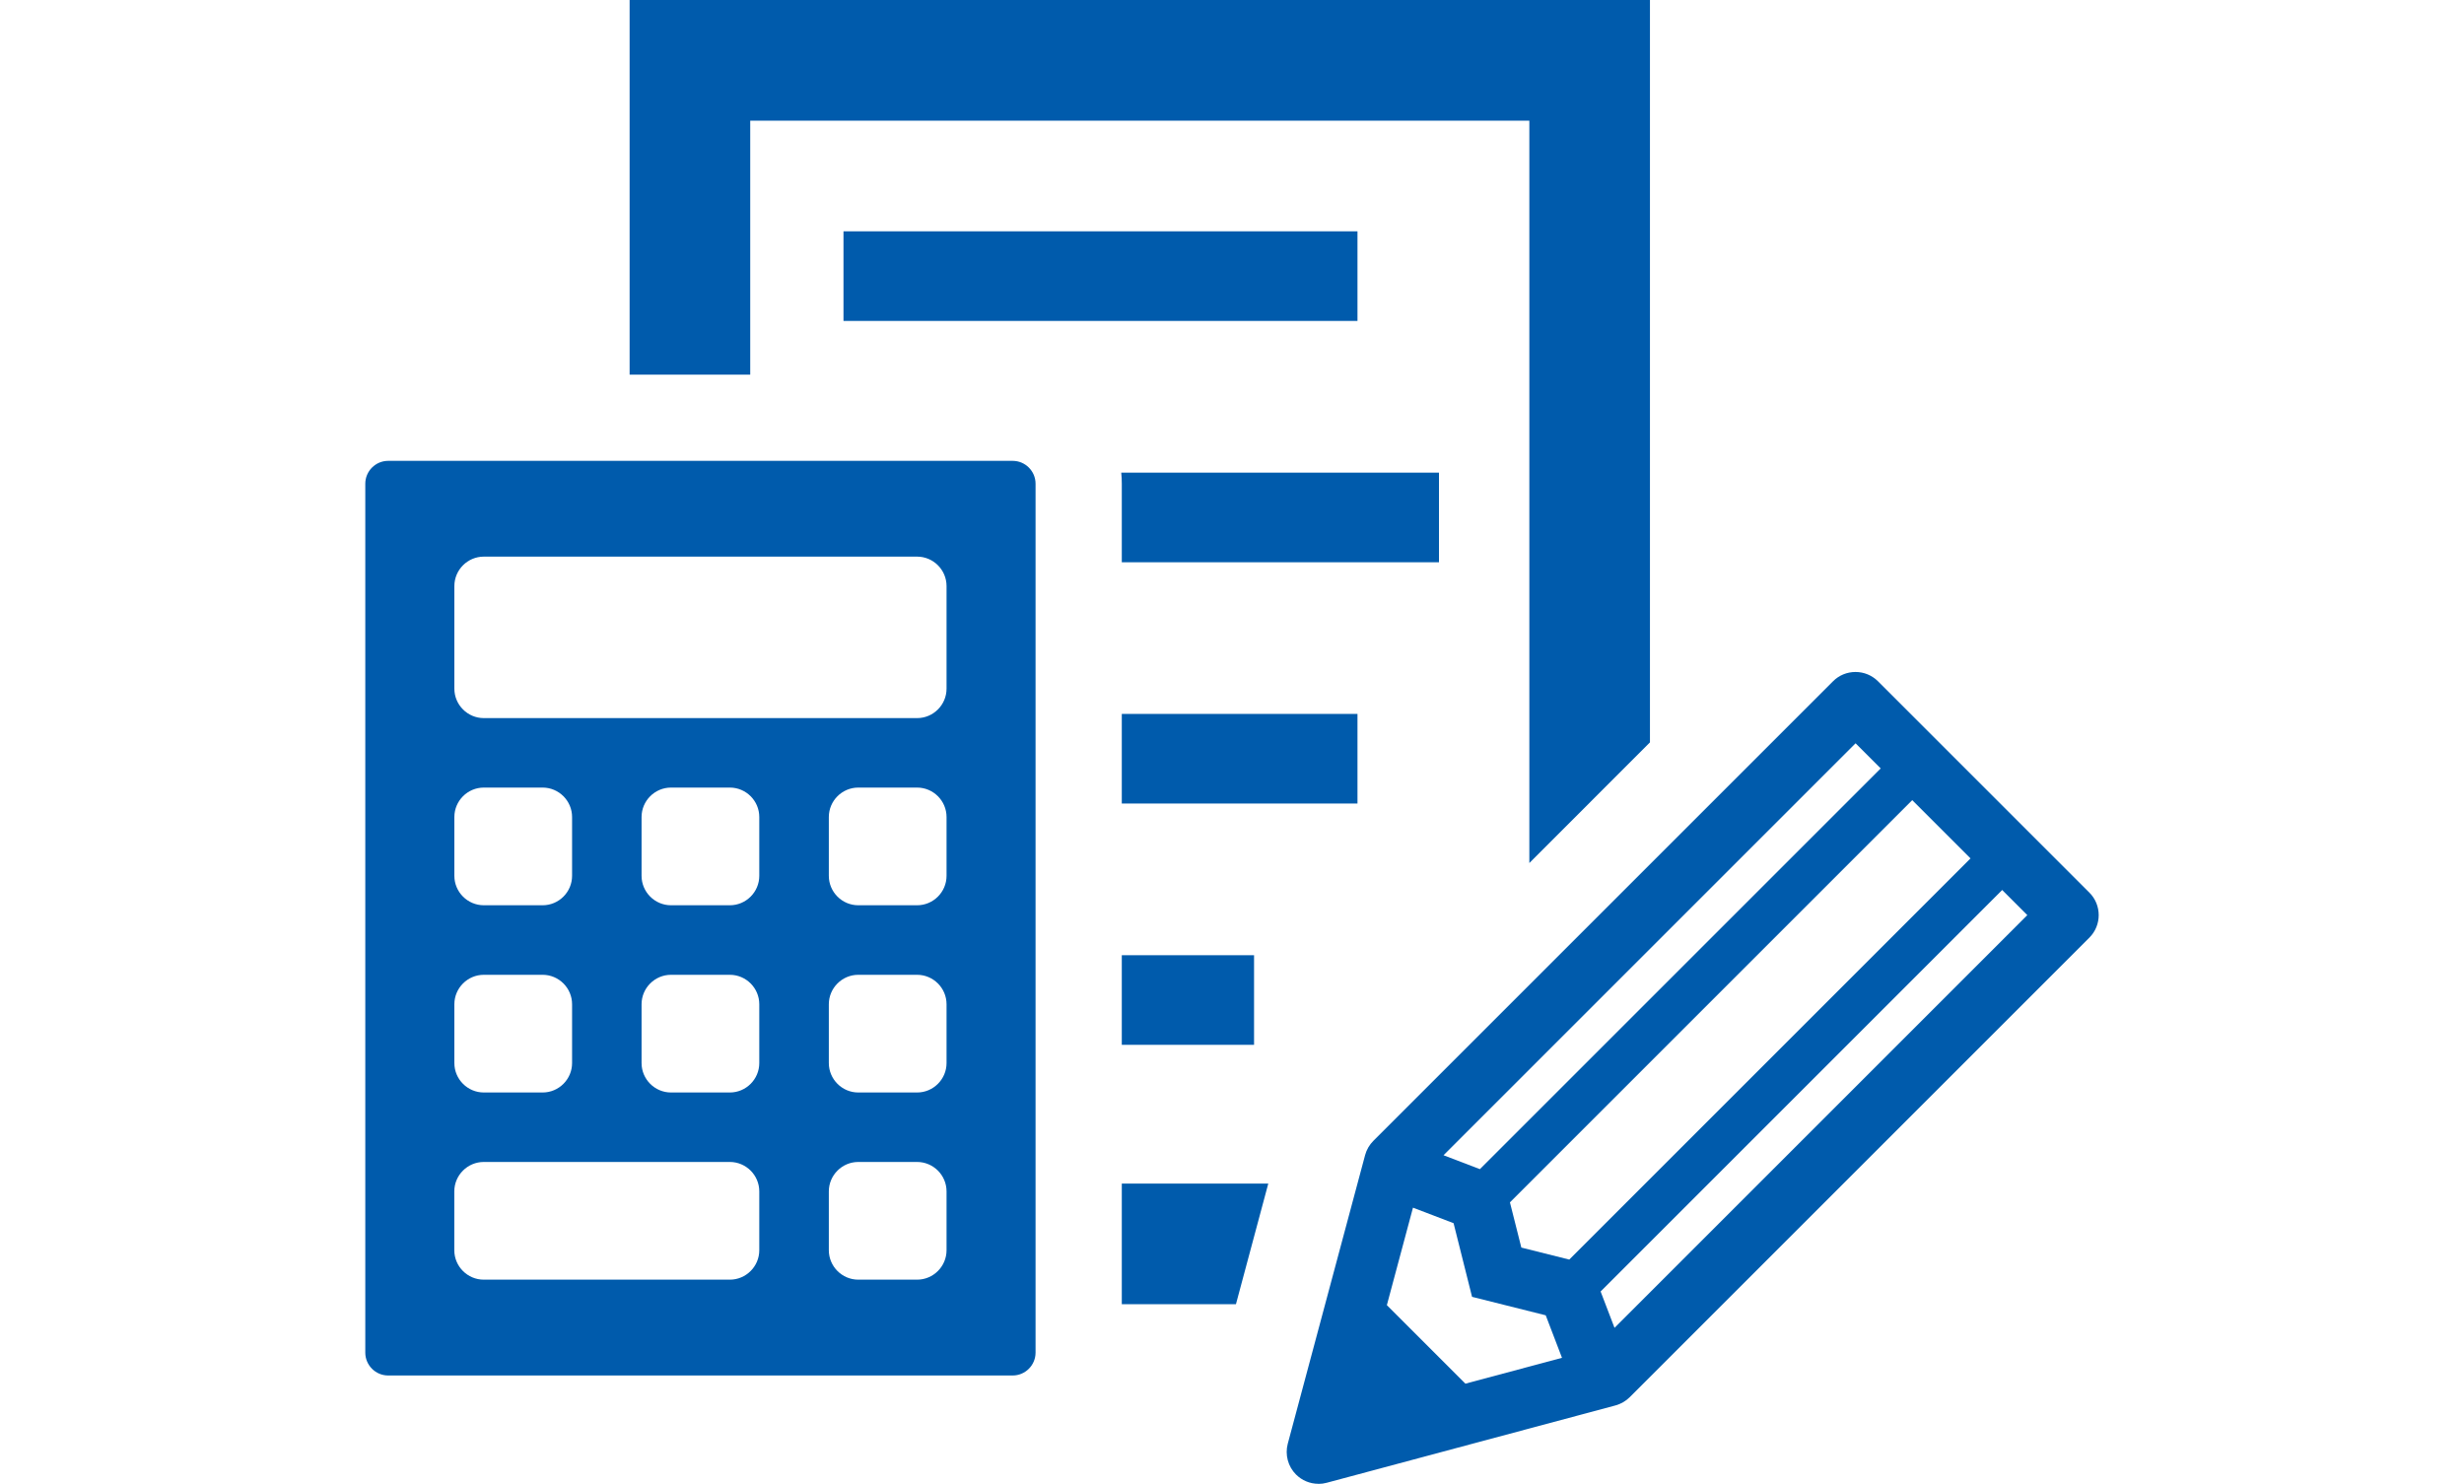
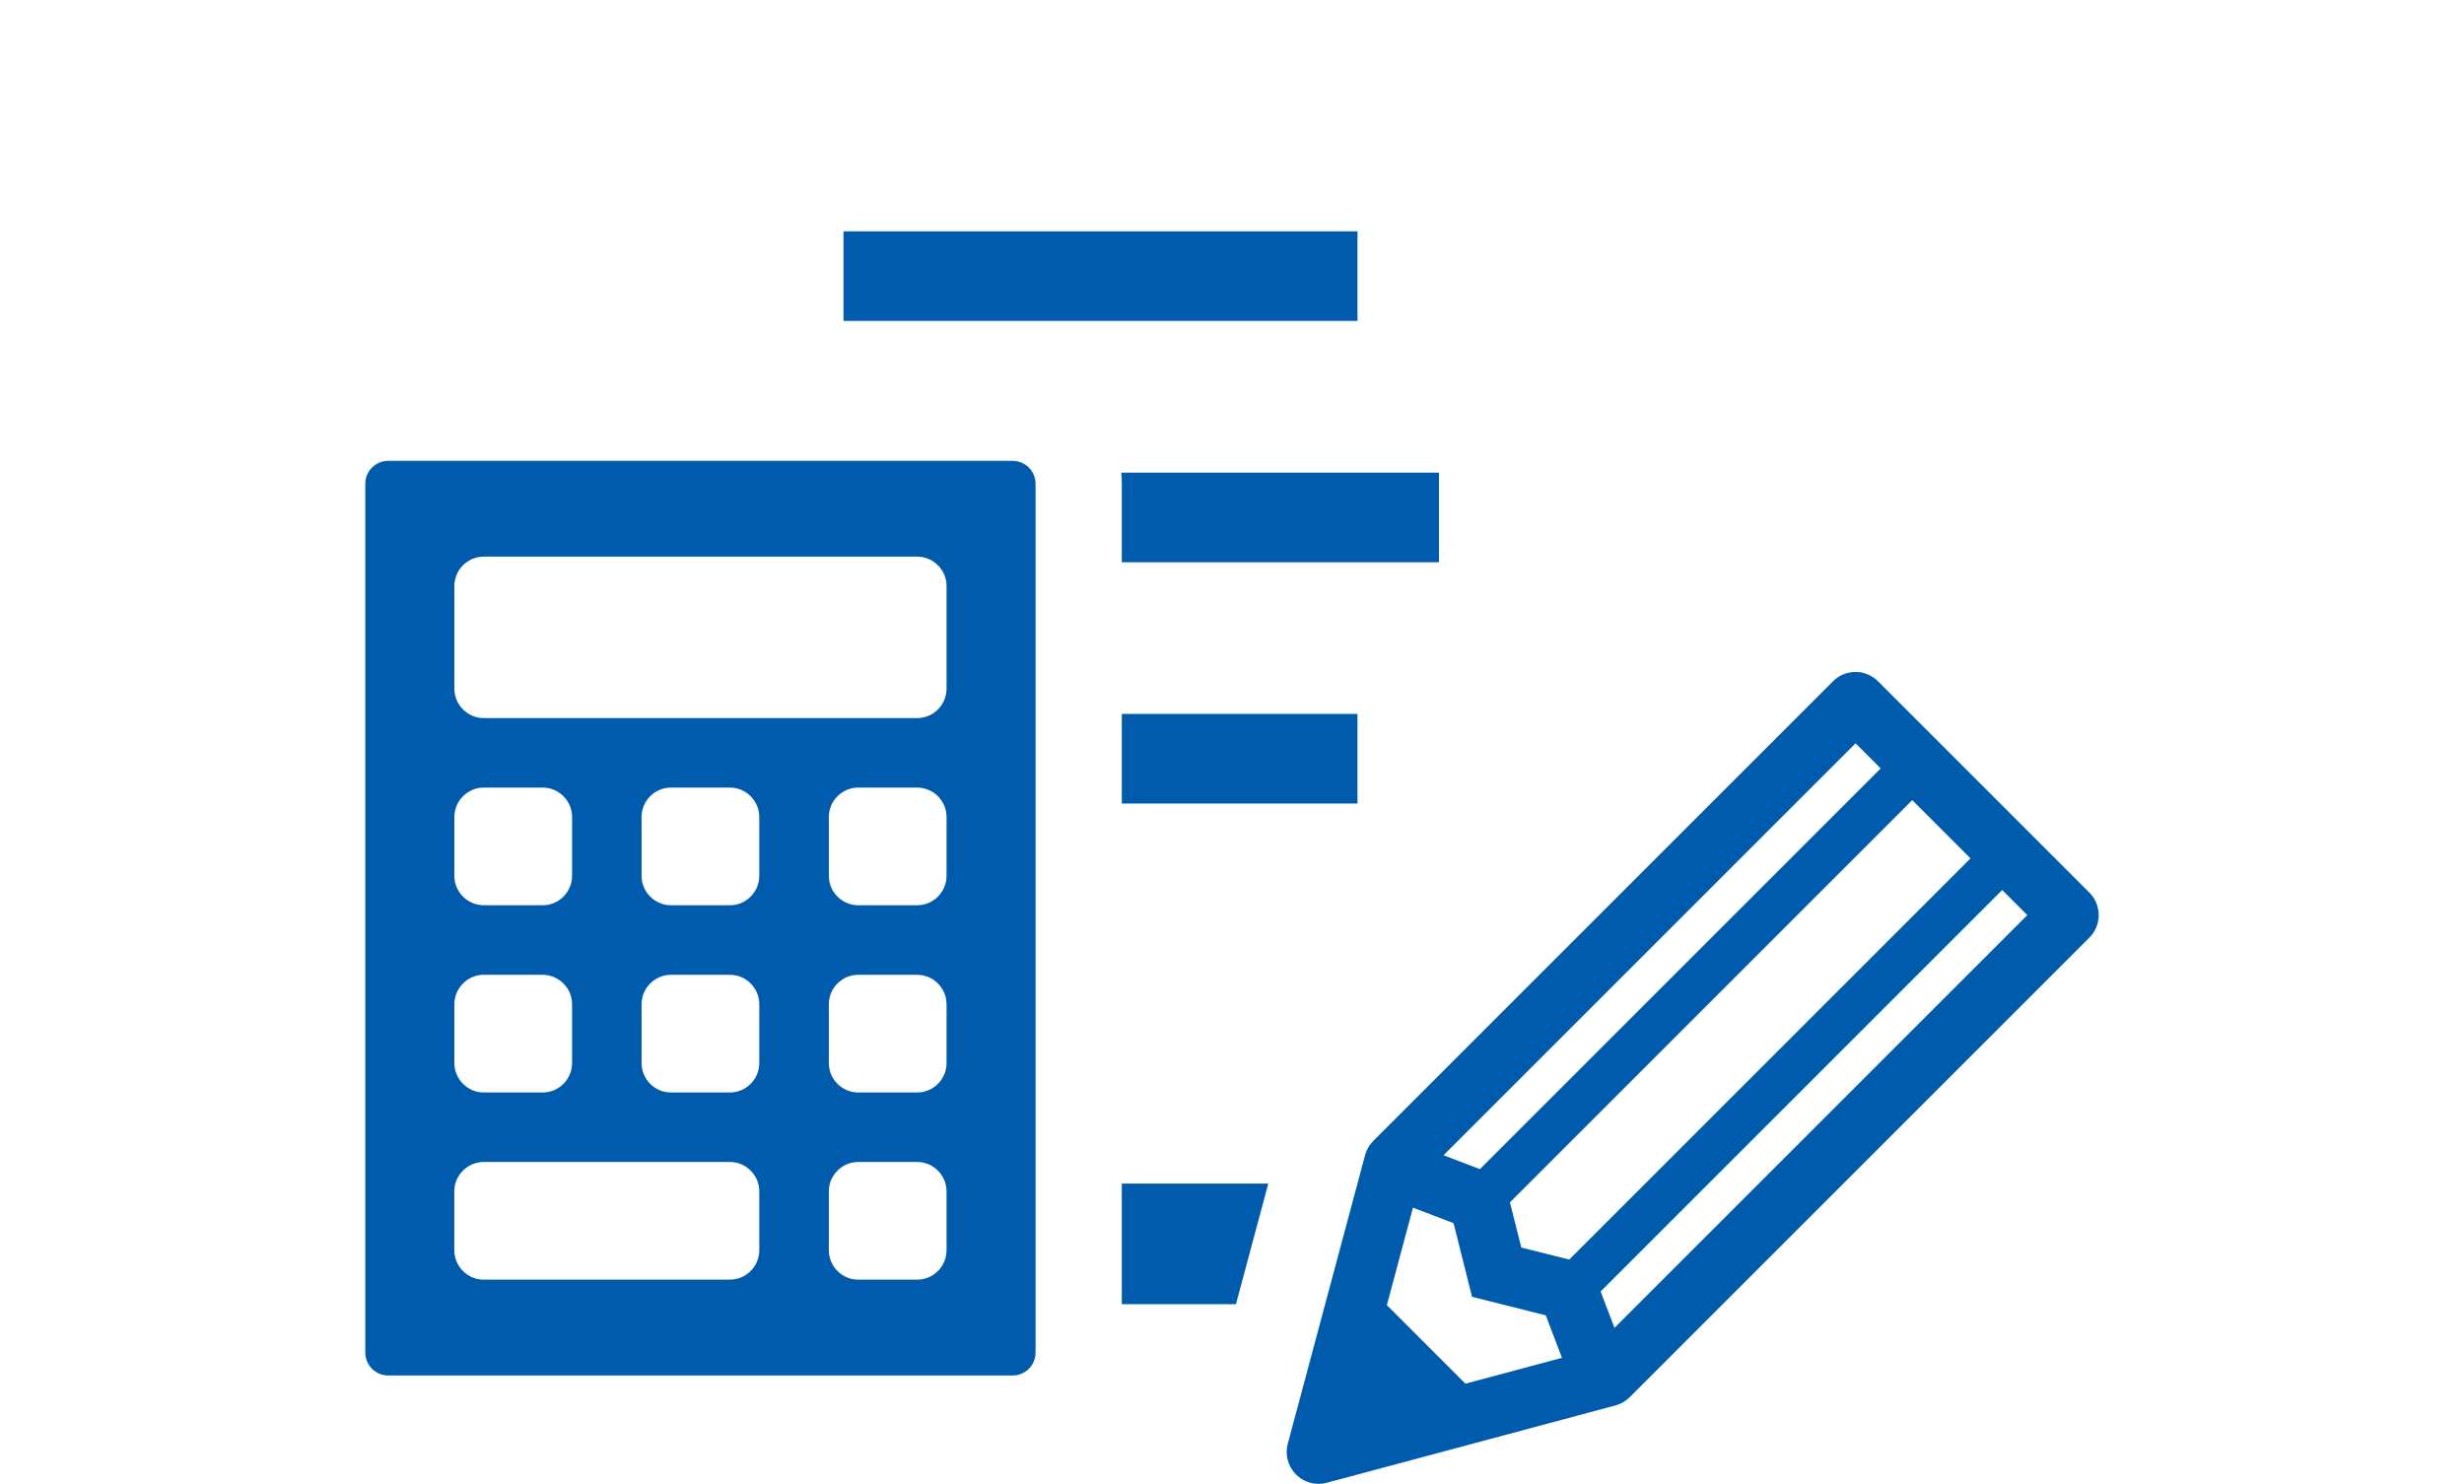
<svg xmlns="http://www.w3.org/2000/svg" id="icon3" version="1.1" viewBox="0 0 400 240.93">
  <defs>
    <style>
      .st0 {
        fill: #005bac;
      }
    </style>
  </defs>
  <path class="st0" d="M214.04,240.93c-1.38,0-2.67-.54-3.65-1.51-1.3-1.3-1.81-3.21-1.34-4.99l12.56-46.88c.23-.87.7-1.67,1.34-2.31l74.62-74.62c.97-.98,2.27-1.51,3.65-1.51s2.67.54,3.65,1.51l34.32,34.32c2.01,2.01,2.01,5.29,0,7.3l-74.62,74.62c-.64.64-1.44,1.1-2.31,1.34l-46.88,12.56c-.44.12-.88.18-1.34.18h0ZM237.89,224.67l15.68-4.2-2.64-6.9-11.96-3-3-11.96-6.59-2.52-4.24,15.83,12.75,12.75ZM262.1,215.6l67.01-67.01-4.08-4.08-65.19,65.19,2.26,5.91ZM254.75,204.52l65.14-65.14-9.46-9.46-65.31,65.31,1.85,7.34,7.78,1.95ZM240.24,189.84l65.07-65.07-4.08-4.08-66.89,66.89,5.91,2.26Z" />
  <rect class="st0" x="136.93" y="37.56" width="83.44" height="14.55" />
  <g>
    <polygon class="st0" points="182.11 211.77 200.64 211.77 205.89 192.18 182.11 192.18 182.11 211.77" />
-     <polygon class="st0" points="102.21 0 102.21 60.83 121.79 60.83 121.79 19.59 248.27 19.59 248.27 140.13 267.85 120.54 267.85 0 102.21 0" />
  </g>
-   <rect class="st0" x="182.11" y="155.1" width="21.47" height="14.55" />
  <rect class="st0" x="182.11" y="115.92" width="38.26" height="14.55" />
  <path class="st0" d="M182.02,76.74c.06.59.09,1.19.09,1.8v12.76h51.49v-14.55h-51.58Z" />
  <path class="st0" d="M164.41,74.83H63.01c-2.04,0-3.71,1.67-3.71,3.71v141.09c0,2.04,1.67,3.71,3.71,3.71h101.39c2.04,0,3.71-1.67,3.71-3.71V78.54c0-2.04-1.67-3.71-3.71-3.71ZM73.76,132.66c0-2.63,2.15-4.78,4.78-4.78h9.55c2.63,0,4.78,2.15,4.78,4.78v9.55c0,2.63-2.15,4.78-4.78,4.78h-9.55c-2.63,0-4.78-2.15-4.78-4.78v-9.55ZM73.76,163.06c0-2.63,2.15-4.78,4.78-4.78h9.55c2.63,0,4.78,2.15,4.78,4.78v9.55c0,2.63-2.15,4.78-4.78,4.78h-9.55c-2.63,0-4.78-2.15-4.78-4.78v-9.55ZM123.26,203c0,2.63-2.15,4.78-4.78,4.78h-39.95c-2.63,0-4.78-2.15-4.78-4.78v-9.55c0-2.63,2.15-4.78,4.78-4.78h39.95c2.63,0,4.78,2.15,4.78,4.78v9.55ZM123.26,172.61c0,2.63-2.15,4.78-4.78,4.78h-9.55c-2.63,0-4.78-2.15-4.78-4.78v-9.55c0-2.63,2.15-4.78,4.78-4.78h9.55c2.63,0,4.78,2.15,4.78,4.78v9.55ZM123.26,142.21c0,2.63-2.15,4.78-4.78,4.78h-9.55c-2.63,0-4.78-2.15-4.78-4.78v-9.55c0-2.63,2.15-4.78,4.78-4.78h9.55c2.63,0,4.78,2.15,4.78,4.78v9.55ZM153.66,203c0,2.63-2.15,4.78-4.78,4.78h-9.55c-2.63,0-4.78-2.15-4.78-4.78v-9.55c0-2.63,2.15-4.78,4.78-4.78h9.55c2.63,0,4.78,2.15,4.78,4.78v9.55ZM153.66,172.61c0,2.63-2.15,4.78-4.78,4.78h-9.55c-2.63,0-4.78-2.15-4.78-4.78v-9.55c0-2.63,2.15-4.78,4.78-4.78h9.55c2.63,0,4.78,2.15,4.78,4.78v9.55ZM153.66,142.21c0,2.63-2.15,4.78-4.78,4.78h-9.55c-2.63,0-4.78-2.15-4.78-4.78v-9.55c0-2.63,2.15-4.78,4.78-4.78h9.55c2.63,0,4.78,2.15,4.78,4.78v9.55ZM153.66,111.82c0,2.63-2.15,4.78-4.78,4.78h-70.34c-2.63,0-4.78-2.15-4.78-4.78v-16.66c0-2.63,2.15-4.78,4.78-4.78h70.34c2.63,0,4.78,2.15,4.78,4.78v16.66Z" />
</svg>